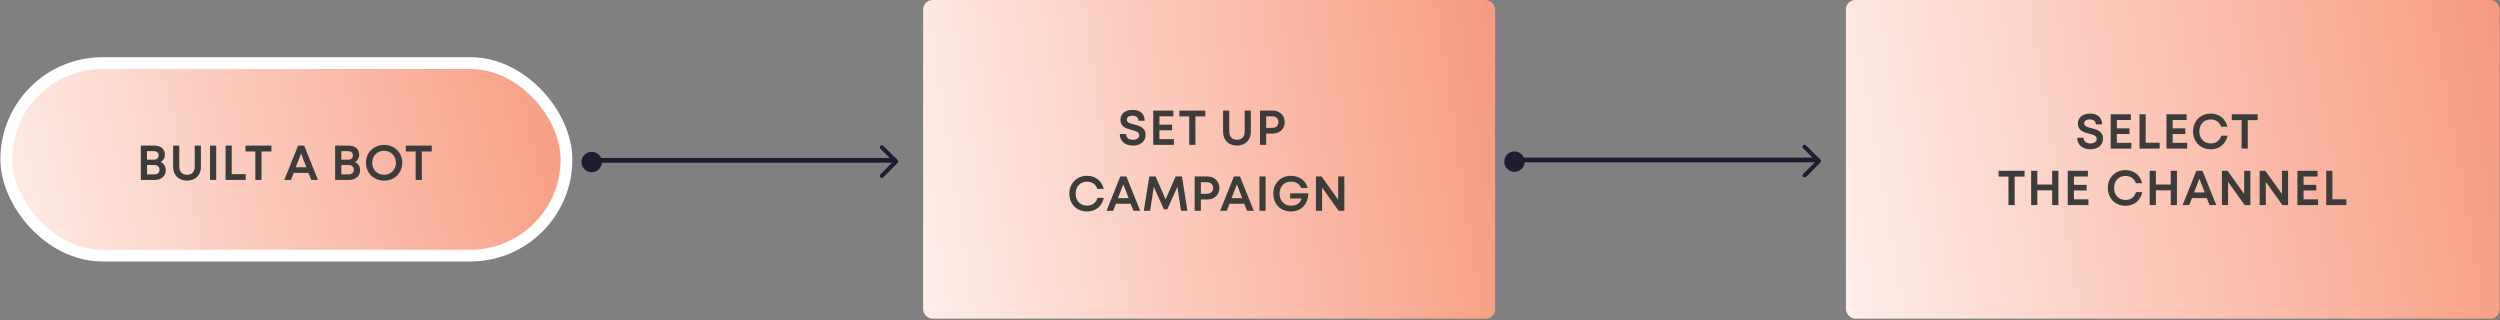
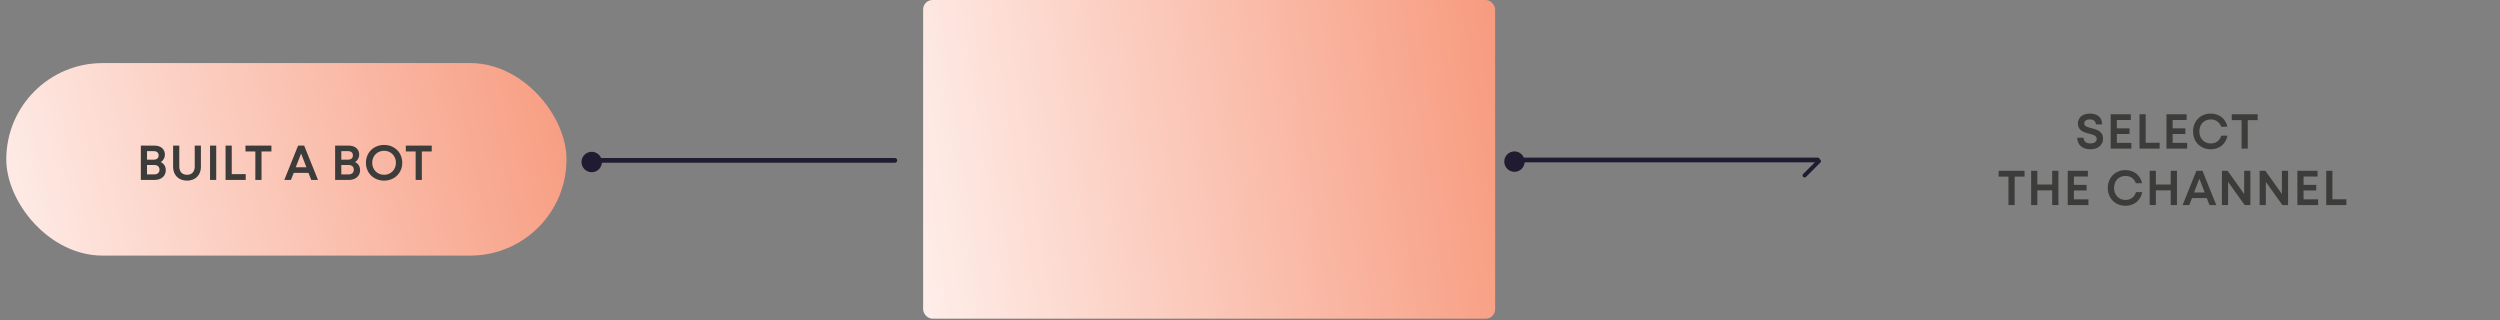
<svg xmlns="http://www.w3.org/2000/svg" width="1062" height="136" viewBox="0 0 1062 136" fill="none">
  <rect x="0" y="0" width="1062" height="136" fill="#808080" stroke="none" />
  <rect x="2.666" y="26.797" width="237.985" height="81.781" rx="40.89" fill="url(#paint0_linear_2218_4253)" />
-   <rect x="2.666" y="26.797" width="237.985" height="81.781" rx="40.89" stroke="white" stroke-width="5" />
  <path d="M68.283 68.856C69.637 69.46 70.428 70.71 70.428 72.314C70.428 74.646 68.637 76.438 65.68 76.438H59.827V61.858H65.617C68.45 61.858 70.053 63.462 70.053 65.691C70.053 67.003 69.387 68.19 68.283 68.856ZM67.387 66.003C67.387 64.92 66.659 64.212 65.388 64.212H62.451V67.815H65.388C66.659 67.815 67.387 67.107 67.387 66.003ZM62.451 74.084H65.534C66.971 74.084 67.762 73.293 67.762 72.085C67.762 70.877 66.971 70.085 65.534 70.085H62.451V74.084ZM79.454 76.729C75.871 76.729 73.539 74.376 73.539 70.877V61.858H76.163V70.752C76.163 72.98 77.433 74.251 79.454 74.251C81.453 74.251 82.724 72.98 82.724 70.752V61.858H85.348V70.877C85.348 74.376 83.015 76.729 79.454 76.729ZM89.227 61.858H91.851V76.438H89.227V61.858ZM95.822 61.858H98.446V73.959H104.382V76.438H95.822V61.858ZM104.281 64.337V61.858H115.299V64.337H111.092V76.438H108.468V64.337H104.281ZM135.085 76.438H132.231L131.023 73.438H124.775L123.588 76.438H120.776L126.629 61.858H129.211L135.085 76.438ZM127.899 65.212L125.629 71.064H130.169L127.899 65.212ZM150.818 68.856C152.172 69.46 152.963 70.71 152.963 72.314C152.963 74.646 151.172 76.438 148.214 76.438H142.362V61.858H148.152C150.984 61.858 152.588 63.462 152.588 65.691C152.588 67.003 151.922 68.19 150.818 68.856ZM149.922 66.003C149.922 64.92 149.193 64.212 147.923 64.212H144.986V67.815H147.923C149.193 67.815 149.922 67.107 149.922 66.003ZM144.986 74.084H148.069C149.506 74.084 150.297 73.293 150.297 72.085C150.297 70.877 149.506 70.085 148.069 70.085H144.986V74.084ZM163.175 76.729C158.698 76.729 155.449 73.459 155.449 69.148C155.449 64.837 158.698 61.567 163.175 61.567C167.612 61.567 170.882 64.837 170.882 69.148C170.882 73.459 167.612 76.729 163.175 76.729ZM163.175 74.251C166.029 74.251 168.195 72.085 168.195 69.148C168.195 66.211 166.029 64.045 163.175 64.045C160.28 64.045 158.114 66.211 158.114 69.148C158.114 72.085 160.28 74.251 163.175 74.251ZM172.386 64.337V61.858H183.403V64.337H179.196V76.438H176.572V64.337H172.386Z" fill="#3C3C3B" />
  <path d="M251.15 68.117L380.135 68.117" stroke="#211B32" stroke-width="2" stroke-linecap="round" />
-   <path d="M374.607 74.691L380.682 68.617L374.607 62.542" stroke="#211B32" stroke-width="1.736" stroke-linecap="round" stroke-linejoin="round" />
  <path fill-rule="evenodd" clip-rule="evenodd" d="M251.358 64.482C253.755 64.482 255.697 66.425 255.697 68.821C255.697 71.218 253.755 73.16 251.358 73.16C248.962 73.16 247.019 71.218 247.019 68.821C247.019 66.425 248.962 64.482 251.358 64.482Z" fill="#211B32" />
  <mask id="path-6-inside-1_2218_4253" fill="white">
    <rect x="392.15" width="242.985" height="135.378" rx="4" />
  </mask>
  <rect x="392.15" width="242.985" height="135.378" rx="4" fill="url(#paint1_linear_2218_4253)" />
  <rect x="392.15" width="242.985" height="135.378" rx="4" stroke="white" stroke-width="10" mask="url(#path-6-inside-1_2218_4253)" />
-   <path d="M481.275 61.842C477.735 61.842 475.694 59.822 475.694 56.927H478.38C478.38 58.385 479.359 59.364 481.275 59.364C483.108 59.364 483.962 58.51 483.962 57.427C483.962 56.032 482.462 55.636 480.734 55.199C478.526 54.657 475.964 53.907 475.964 50.929C475.964 48.492 477.776 46.68 481.129 46.68C484.462 46.68 486.253 48.492 486.253 51.283H483.608C483.608 50.033 482.712 49.158 481.046 49.158C479.401 49.158 478.651 49.908 478.651 50.846C478.651 52.074 480.046 52.47 481.713 52.866C483.962 53.428 486.649 54.157 486.649 57.302C486.649 59.885 484.691 61.842 481.275 61.842ZM498.68 61.551H489.891V46.972H498.451V49.408H492.515V52.949H497.909V55.344H492.515V59.114H498.68V61.551ZM500.994 49.45V46.972H512.012V49.45H507.805V61.551H505.181V49.45H500.994ZM525.473 61.842C521.891 61.842 519.558 59.489 519.558 55.99V46.972H522.182V55.865C522.182 58.093 523.453 59.364 525.473 59.364C527.472 59.364 528.743 58.093 528.743 55.865V46.972H531.367V55.99C531.367 59.489 529.035 61.842 525.473 61.842ZM535.246 46.972H540.662C543.661 46.972 545.743 49.054 545.743 51.866C545.743 54.657 543.661 56.74 540.662 56.74H537.871V61.551H535.246V46.972ZM537.871 54.324H540.432C542.078 54.324 543.077 53.324 543.077 51.866C543.077 50.387 542.078 49.408 540.432 49.408H537.871V54.324ZM461.824 89.842C457.408 89.842 454.263 86.697 454.263 82.261C454.263 77.867 457.429 74.68 461.761 74.68C465.385 74.68 468.134 76.888 468.842 80.262H466.197C465.51 78.304 463.865 77.159 461.782 77.159C458.97 77.159 456.929 79.179 456.929 82.261C456.929 85.323 458.97 87.364 461.782 87.364C463.99 87.364 465.593 86.156 466.239 84.052H468.905C468.197 87.551 465.468 89.842 461.824 89.842ZM484.36 89.551H481.507L480.299 86.552H474.051L472.863 89.551H470.052L475.904 74.972H478.487L484.36 89.551ZM477.175 78.325L474.904 84.177H479.445L477.175 78.325ZM502.101 74.972L504.412 89.551H501.726L500.143 79.387L495.873 88.926H494.415L490.146 79.408L488.563 89.551H485.897L488.23 74.972H490.896L495.144 84.677L499.393 74.972H502.101ZM507.502 74.972H512.917C515.916 74.972 517.999 77.054 517.999 79.866C517.999 82.657 515.916 84.74 512.917 84.74H510.126V89.551H507.502V74.972ZM510.126 82.324H512.688C514.333 82.324 515.333 81.324 515.333 79.866C515.333 78.387 514.333 77.409 512.688 77.409H510.126V82.324ZM532.619 89.551H529.766L528.558 86.552H522.31L521.123 89.551H518.311L524.163 74.972H526.746L532.619 89.551ZM525.434 78.325L523.164 84.177H527.704L525.434 78.325ZM535.01 74.972H537.634V89.551H535.01V74.972ZM552.935 84.323H548.041V82.115H555.788C555.705 86.739 552.747 89.842 548.395 89.842C544.021 89.842 540.897 86.697 540.897 82.261C540.897 77.846 544.062 74.68 548.353 74.68C552.164 74.68 554.809 76.971 555.497 79.866H552.768C552.081 78.283 550.665 77.159 548.436 77.159C545.562 77.159 543.563 79.137 543.563 82.261C543.563 85.365 545.562 87.364 548.478 87.364C550.831 87.364 552.456 86.198 552.935 84.323ZM559 89.551V74.972H561.416L568.455 84.844V74.972H571.08V89.551H568.664L561.624 79.679V89.551H559Z" fill="#3C3C3B" />
  <path d="M643.137 67.953L772.121 67.953" stroke="#211B32" stroke-width="2" stroke-linecap="round" />
-   <path d="M766.594 74.523L772.668 68.449L766.594 62.374" stroke="#211B32" stroke-width="1.736" stroke-linecap="round" stroke-linejoin="round" />
+   <path d="M766.594 74.523L772.668 68.449" stroke="#211B32" stroke-width="1.736" stroke-linecap="round" stroke-linejoin="round" />
  <path fill-rule="evenodd" clip-rule="evenodd" d="M643.345 64.314C645.741 64.314 647.684 66.257 647.684 68.653C647.684 71.049 645.741 72.992 643.345 72.992C640.948 72.992 639.006 71.049 639.006 68.653C639.006 66.257 640.948 64.314 643.345 64.314Z" fill="#211B32" />
  <mask id="path-11-inside-2_2218_4253" fill="white">
-     <rect x="784.137" width="277.697" height="135.377" rx="4" />
-   </mask>
-   <rect x="784.137" width="277.697" height="135.377" rx="4" fill="url(#paint2_linear_2218_4253)" />
+     </mask>
  <rect x="784.137" width="277.697" height="135.377" rx="4" stroke="white" stroke-width="10" mask="url(#path-11-inside-2_2218_4253)" />
  <path d="M887.998 63.417C884.458 63.417 882.416 61.396 882.416 58.501H885.103C885.103 59.959 886.082 60.938 887.998 60.938C889.831 60.938 890.685 60.084 890.685 59.001C890.685 57.606 889.185 57.21 887.457 56.773C885.249 56.231 882.687 55.481 882.687 52.503C882.687 50.066 884.499 48.254 887.852 48.254C891.185 48.254 892.976 50.066 892.976 52.857H890.331C890.331 51.608 889.435 50.733 887.769 50.733C886.124 50.733 885.374 51.483 885.374 52.42C885.374 53.649 886.769 54.044 888.436 54.44C890.685 55.002 893.372 55.731 893.372 58.876C893.372 61.459 891.414 63.417 887.998 63.417ZM905.403 63.125H896.614V48.546H905.174V50.983H899.238V54.523H904.632V56.919H899.238V60.688H905.403V63.125ZM908.863 48.546H911.487V60.647H917.423V63.125H908.863V48.546ZM929.108 63.125H920.319V48.546H928.879V50.983H922.943V54.523H928.337V56.919H922.943V60.688H929.108V63.125ZM939.176 63.417C934.761 63.417 931.616 60.272 931.616 55.835C931.616 51.441 934.781 48.254 939.113 48.254C942.737 48.254 945.487 50.462 946.195 53.836H943.55C942.862 51.878 941.217 50.733 939.134 50.733C936.323 50.733 934.282 52.753 934.282 55.835C934.282 58.897 936.323 60.938 939.134 60.938C941.342 60.938 942.946 59.73 943.591 57.627H946.257C945.549 61.126 942.821 63.417 939.176 63.417ZM948.044 51.024V48.546H959.062V51.024H954.855V63.125H952.231V51.024H948.044ZM849.009 75.024V72.546H860.027V75.024H855.82V87.125H853.196V75.024H849.009ZM865.455 78.398H871.766V72.546H874.411V87.125H871.766V80.856H865.455V87.125H862.831V72.546H865.455V78.398ZM887.164 87.125H878.375V72.546H886.935V74.983H880.999V78.523H886.393V80.918H880.999V84.688H887.164V87.125ZM902.952 87.417C898.537 87.417 895.392 84.272 895.392 79.835C895.392 75.441 898.558 72.254 902.89 72.254C906.514 72.254 909.263 74.462 909.971 77.836H907.326C906.639 75.878 904.993 74.733 902.911 74.733C900.099 74.733 898.058 76.753 898.058 79.835C898.058 82.897 900.099 84.938 902.911 84.938C905.118 84.938 906.722 83.73 907.368 81.627H910.034C909.325 85.126 906.597 87.417 902.952 87.417ZM915.814 78.398H922.125V72.546H924.77V87.125H922.125V80.856H915.814V87.125H913.19V72.546H915.814V78.398ZM941.48 87.125H938.627L937.419 84.126H931.171L929.984 87.125H927.172L933.024 72.546H935.607L941.48 87.125ZM934.295 75.899L932.025 81.752H936.565L934.295 75.899ZM943.871 87.125V72.546H946.287L953.327 82.418V72.546H955.951V87.125H953.535L946.495 77.253V87.125H943.871ZM959.903 87.125V72.546H962.319L969.359 82.418V72.546H971.983V87.125H969.567L962.527 77.253V87.125H959.903ZM984.724 87.125H975.935V72.546H984.495V74.983H978.56V78.523H983.954V80.918H978.56V84.688H984.724V87.125ZM988.184 72.546H990.809V84.647H996.744V87.125H988.184V72.546Z" fill="#3C3C3B" />
  <defs>
    <linearGradient id="paint0_linear_2218_4253" x1="-0.32" y1="111.077" x2="249.353" y2="53.093" gradientUnits="userSpaceOnUse">
      <stop offset="0" stop-color="#FEEEEA" />
      <stop offset="1" stop-color="#F79B7F" />
    </linearGradient>
    <linearGradient id="paint1_linear_2218_4253" x1="391.664" y1="135.377" x2="649.098" y2="97.052" gradientUnits="userSpaceOnUse">
      <stop offset="0" stop-color="#FEEEEA" />
      <stop offset="1" stop-color="#F79B7F" />
    </linearGradient>
    <linearGradient id="paint2_linear_2218_4253" x1="783.581" y1="135.377" x2="1075.85" y2="85.65" gradientUnits="userSpaceOnUse">
      <stop offset="0" stop-color="#FEEEEA" />
      <stop offset="1" stop-color="#F79B7F" />
    </linearGradient>
  </defs>
</svg>